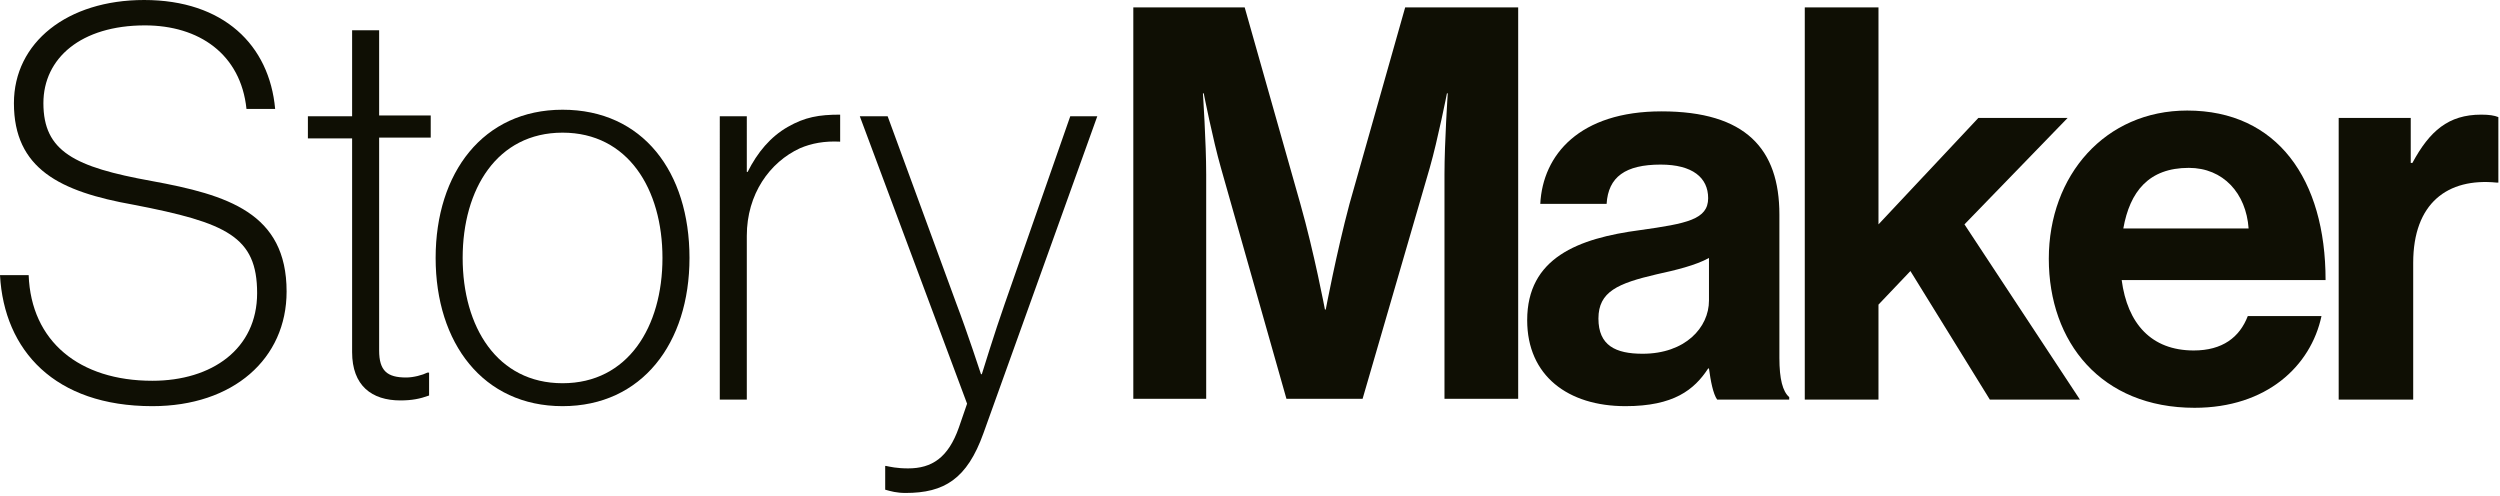
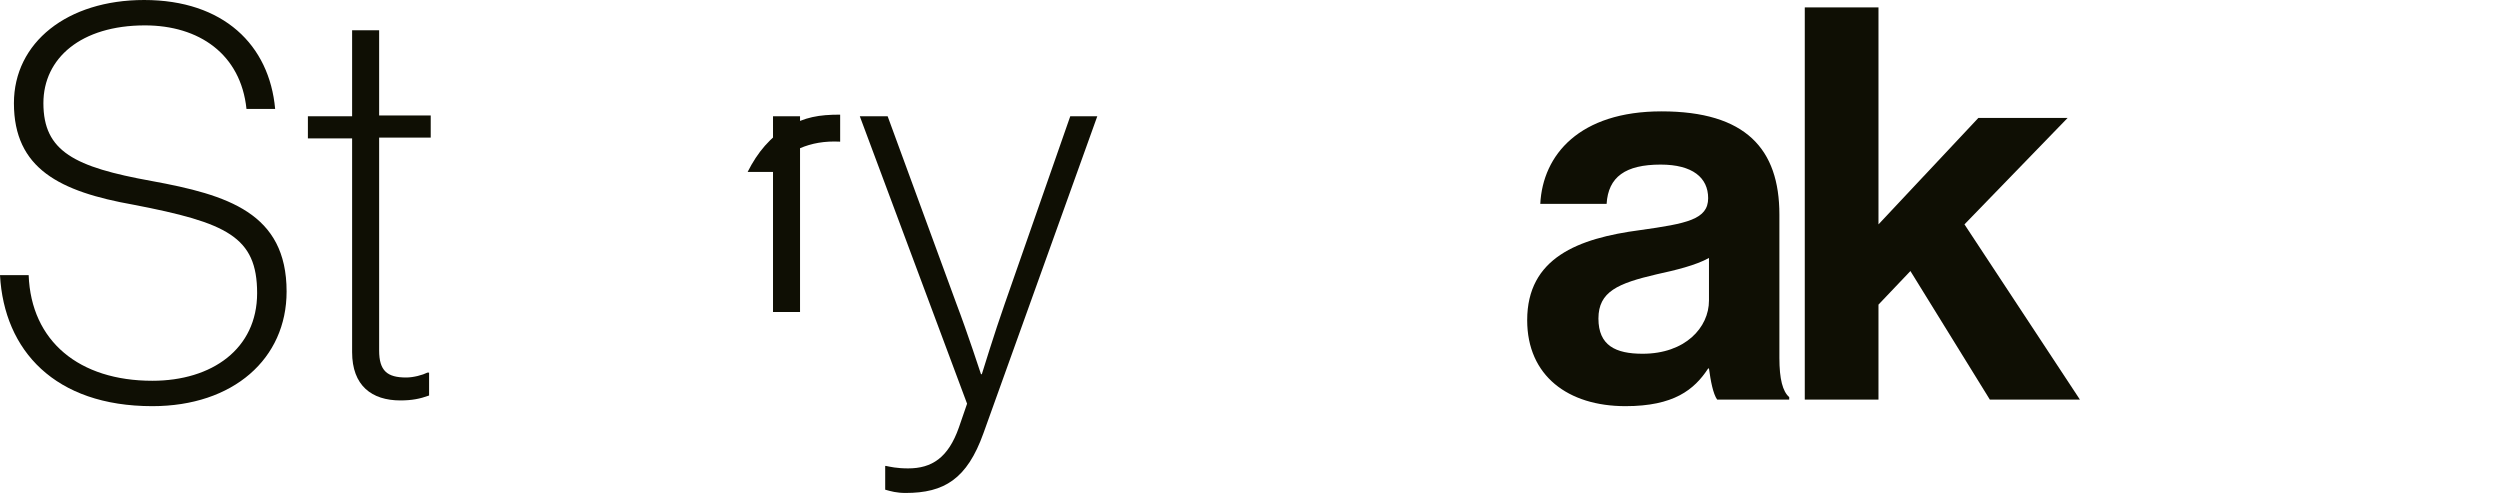
<svg xmlns="http://www.w3.org/2000/svg" version="1.1" id="Layer_1" x="0px" y="0px" viewBox="0 0 305.3 60.6" enable-background="new 0 0 305.3 60.6" xml:space="preserve">
  <g>
    <g>
      <path fill="#0F0F04" d="M0,33.6h3.5c0.3,8.1,6.2,12.9,15.1,12.9c7.3,0,12.8-3.9,12.8-10.7c0-6.9-3.7-8.6-15.1-10.8    C7.3,23.4,1.7,20.6,1.7,12.6C1.7,5.2,8.2,0,17.6,0c9.7,0,15.3,5.5,16,13.3h-3.5C29.4,6.6,24.3,3.1,17.7,3.1    c-7.8,0-12.4,4-12.4,9.5c0,5.9,3.8,7.8,13.2,9.5c9.3,1.7,16.5,3.9,16.5,13.5c0,8.2-6.5,14-16.4,14C6.7,49.6,0.5,42.8,0,33.6z" />
      <path fill="#0F0F04" d="M37.6,14.2H43V3.7h3.3v10.4h6.3v2.7h-6.3v26c0,2.5,1,3.3,3.3,3.3c0.9,0,2-0.3,2.6-0.6h0.2v2.8    c-1.1,0.4-2.1,0.6-3.5,0.6c-3.5,0-5.9-1.8-5.9-5.9V16.9h-5.4V14.2z" />
-       <path fill="#0F0F04" d="M53.2,31.5c0-10.4,5.8-18.1,15.5-18.1c9.8,0,15.5,7.6,15.5,18.1c0,10.4-5.8,18.1-15.5,18.1    C59,49.6,53.2,41.9,53.2,31.5z M80.9,31.5c0-8.4-4.2-15.3-12.2-15.3s-12.2,6.9-12.2,15.3c0,8.4,4.2,15.3,12.2,15.3    S80.9,39.9,80.9,31.5z" />
-       <path fill="#0F0F04" d="M91.2,21h0.1c1.2-2.4,2.8-4.3,4.9-5.5c2.1-1.2,3.8-1.5,6.4-1.5v3.3c-1.9-0.1-3.5,0.2-4.9,0.8    c-3.7,1.7-6.5,5.6-6.5,10.7v20h-3.3V14.2h3.3V21z" />
+       <path fill="#0F0F04" d="M91.2,21h0.1c1.2-2.4,2.8-4.3,4.9-5.5c2.1-1.2,3.8-1.5,6.4-1.5v3.3c-1.9-0.1-3.5,0.2-4.9,0.8    v20h-3.3V14.2h3.3V21z" />
      <path fill="#0F0F04" d="M108.1,59.8v-2.9h0.1c0.5,0.1,1.3,0.3,2.7,0.3c2.9,0,4.9-1.3,6.2-5l1-2.9L105,14.2h3.4l8.4,22.9    c1.3,3.4,3,8.6,3,8.6h0.1c0,0,1.6-5.2,2.8-8.6l8-22.9h3.3l-13.9,38.7c-2,5.6-4.8,7.3-9.5,7.3C109.5,60.2,108.8,60,108.1,59.8z" />
-       <path fill="#0F0F04" d="M138.4,0.9h13.6l6.8,24c1.7,6,3,12.9,3,12.9h0.1c0,0,1.3-6.9,2.9-12.9l6.8-24h13.8v47.8h-9V21.3    c0-3.9,0.4-9.9,0.4-9.9h-0.1c0,0-1.1,5.6-2.1,9.1l-8.2,28.2h-9.3l-8-28.2c-1-3.5-2.1-9.1-2.1-9.1h-0.1c0,0,0.4,6,0.4,9.9v27.4    h-8.9V0.9z" />
      <path fill="#0F0F04" d="M208.7,45h-0.1c-1.7,2.6-4.2,4.6-10.1,4.6c-7,0-12-3.7-12-10.5c0-7.6,6.2-10,13.8-11    c5.7-0.8,8.3-1.3,8.3-3.9c0-2.5-1.9-4.1-5.8-4.1c-4.3,0-6.4,1.5-6.6,4.8h-8.1c0.3-6,4.8-11.3,14.8-11.3c10.3,0,14.4,4.6,14.4,12.6    v17.5c0,2.6,0.4,4.1,1.2,4.8v0.3h-8.8C209.2,48.1,208.9,46.5,208.7,45z M208.7,36.7v-5.2c-1.6,0.9-4.1,1.5-6.4,2    c-4.7,1.1-7.1,2.1-7.1,5.4s2.1,4.3,5.4,4.3C205.8,43.2,208.7,40,208.7,36.7z" />
      <path fill="#0F0F04" d="M233.3,33.1l-3.9,4.1v11.6h-9V0.9h9v26.5l12.2-13h10.9l-12.6,13L254,48.8h-11L233.3,33.1z" />
-       <path fill="#0F0F04" d="M250.2,31.6c0-10.2,6.9-18.1,16.9-18.1c11,0,16.9,8.4,16.9,20.7h-24.9c0.7,5.3,3.6,8.6,8.8,8.6    c3.5,0,5.6-1.6,6.6-4.2h9c-1.3,6.1-6.7,11.2-15.5,11.2C256.6,49.8,250.2,41.8,250.2,31.6z M259.3,27.9h15.3    c-0.3-4.3-3.1-7.4-7.3-7.4C262.4,20.5,260.1,23.4,259.3,27.9z" />
-       <path fill="#0F0F04" d="M294.4,19.9h0.2c2.1-3.9,4.4-5.9,8.4-5.9c1,0,1.6,0.1,2.1,0.3v8h-0.2c-6-0.6-10.2,2.5-10.2,9.8v16.7h-9.1    V14.4h8.8V19.9z" />
    </g>
  </g>
</svg>